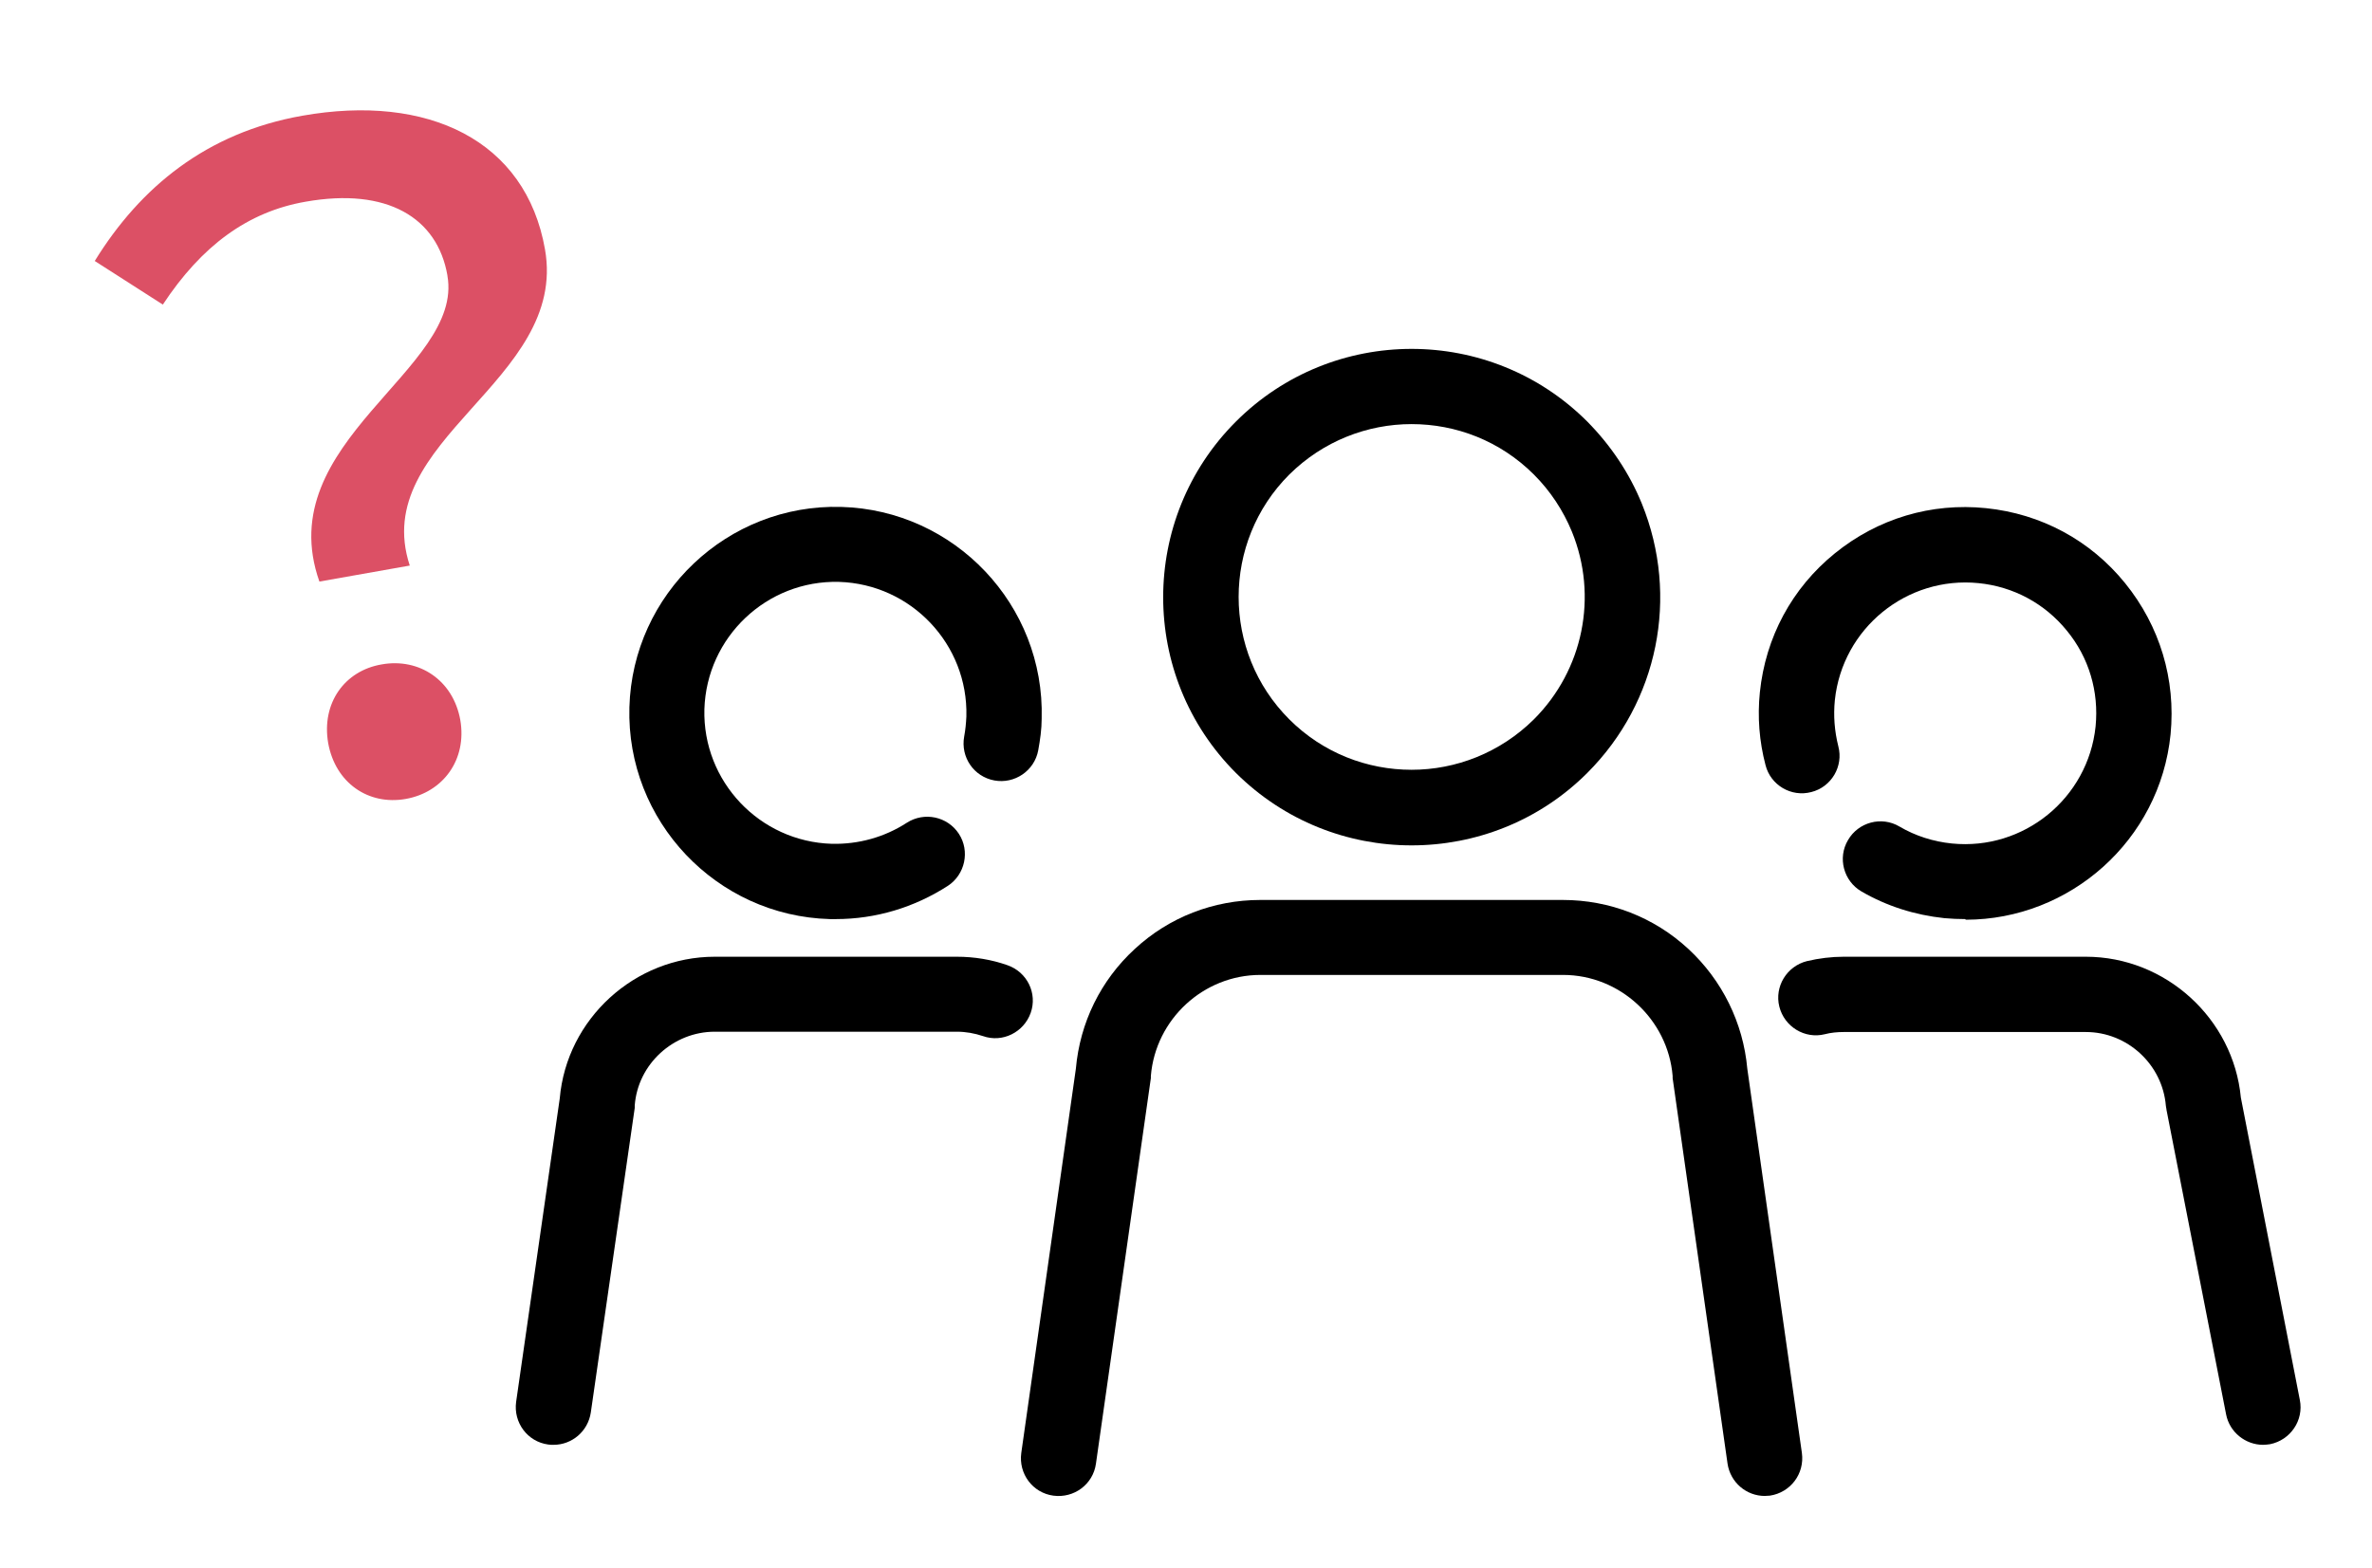
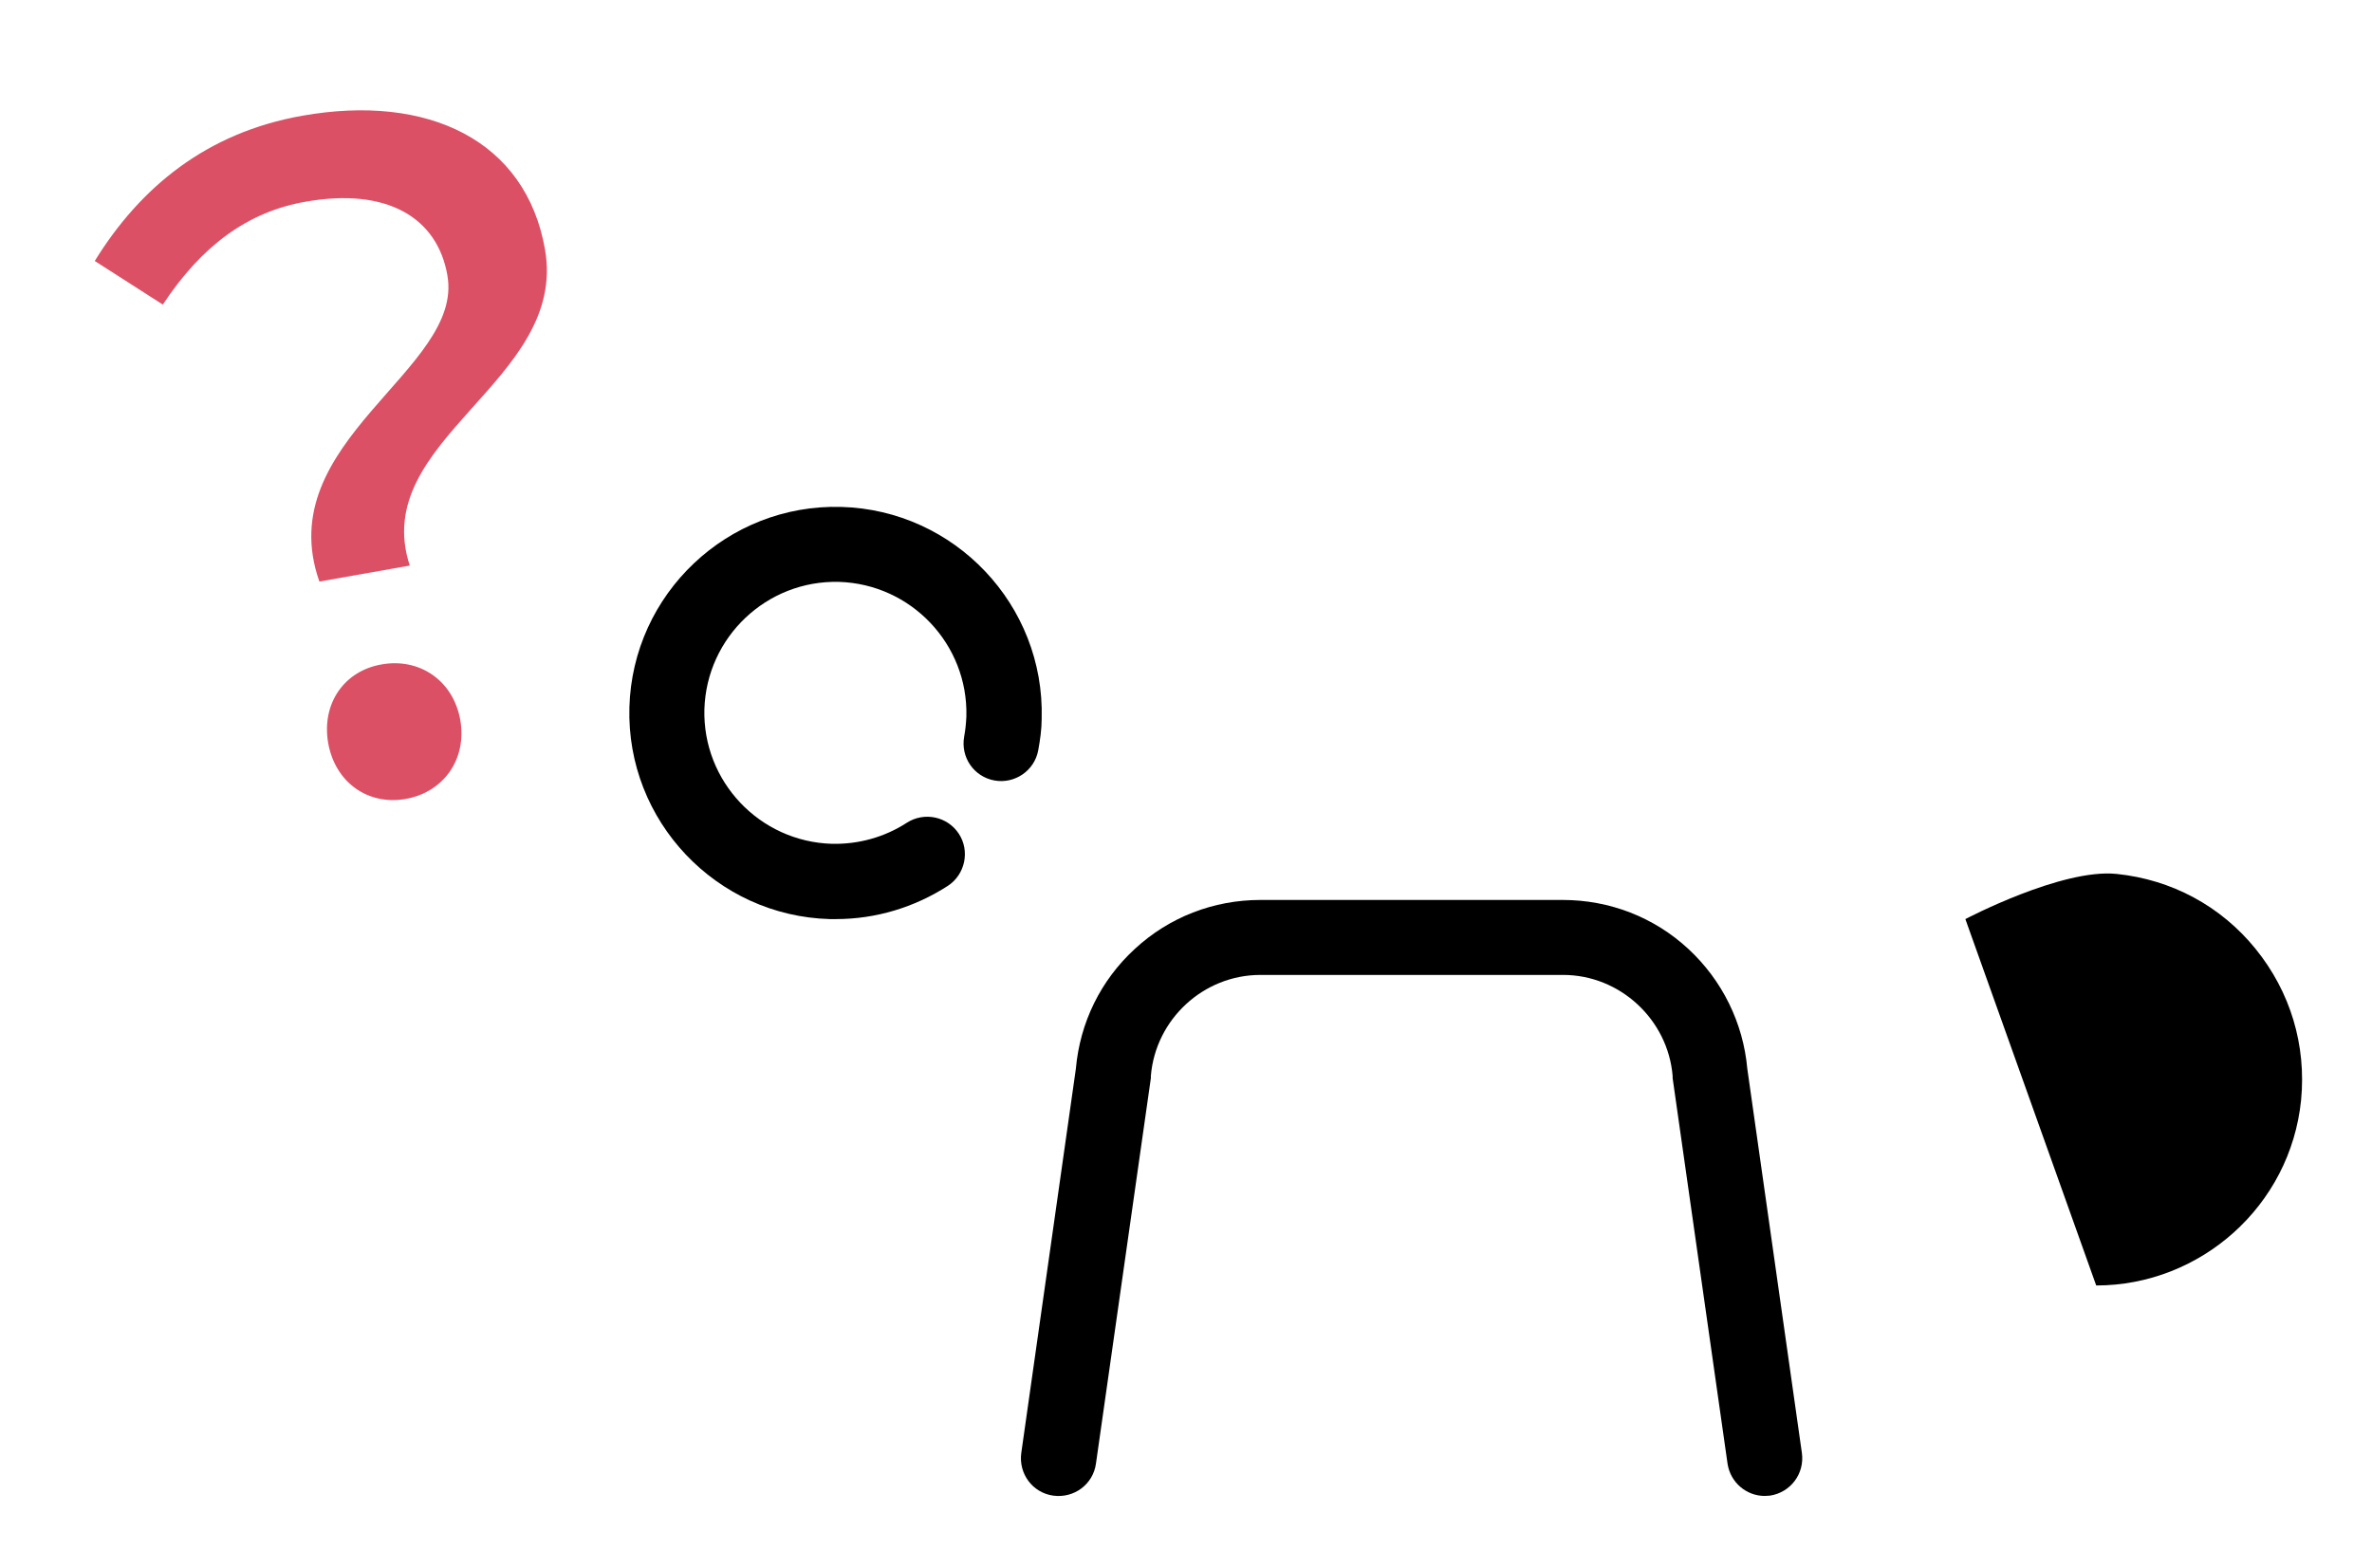
<svg xmlns="http://www.w3.org/2000/svg" id="contents" version="1.1" viewBox="0 0 756 500">
  <defs>
    <style>
      .cls-1 {
        fill: #000;
      }

      .cls-1, .cls-2 {
        stroke-width: 0px;
      }

      .cls-2 {
        fill: #dc5065;
      }
    </style>
  </defs>
  <path class="cls-1" d="M266.4,293c-.6,0-1.2,0-1.9,0-36.2-1-64.9-31.3-63.9-67.5,1-36.2,31.3-64.9,67.5-63.9,36.2,1,64.9,31.3,63.9,67.5,0,3.4-.5,6.8-1.1,10.1-1.2,6.5-7.5,10.8-14,9.6s-10.8-7.4-9.6-14c.4-2.1.6-4.3.7-6.4.6-23-17.6-42.2-40.6-42.9-23-.6-42.2,17.6-42.9,40.6-.6,23,17.6,42.2,40.6,42.9,8.5.2,16.8-2.1,23.9-6.7,5.6-3.6,13-2,16.6,3.5s2,13-3.5,16.6c-10.7,6.9-23,10.6-35.7,10.6h0Z" />
-   <path class="cls-1" d="M626.4,293c-2.2,0-4.5-.1-6.7-.3-9.4-1-18.3-3.8-26.4-8.5-5.7-3.3-7.7-10.7-4.3-16.4,3.3-5.7,10.7-7.7,16.4-4.3,5.1,3,10.8,4.8,16.7,5.4,22.9,2.3,43.4-14.4,45.8-37.3,1.1-11.1-2.1-22-9.2-30.6-7-8.6-17-14-28.1-15.1-22.9-2.3-43.4,14.4-45.8,37.3-.5,5-.1,9.9,1.1,14.7,1.7,6.4-2.2,13-8.6,14.6-6.4,1.7-13-2.2-14.6-8.6-2-7.6-2.6-15.4-1.8-23.2,1.8-17.5,10.2-33.2,23.9-44.3s30.7-16.2,48.2-14.4c17.5,1.8,33.2,10.2,44.3,23.9s16.2,30.7,14.5,48.2c-3.4,33.8-32.1,59.1-65.3,59.1h0Z" />
-   <path class="cls-1" d="M721.3,460.6c-5.6,0-10.7-4-11.8-9.7l-19-97.1c0-.4-.2-.9-.2-1.3-1.1-13.2-12.3-23.5-25.5-23.5h-77.2c-2,0-4.1.2-6,.7-6.4,1.6-12.9-2.4-14.5-8.8-1.6-6.4,2.4-12.9,8.8-14.5,3.8-.9,7.8-1.4,11.7-1.4h77.2c25.4,0,47,19.7,49.4,44.9l18.8,96.4c1.3,6.5-3,12.8-9.5,14.1-.8.1-1.5.2-2.3.2h0Z" />
-   <path class="cls-1" d="M176.4,460.6c-.6,0-1.1,0-1.7-.1-6.6-.9-11.1-7-10.2-13.6l13.9-96.7c2.2-25.4,23.9-45.2,49.4-45.2h77.2c5.5,0,11,.9,16.1,2.7,6.3,2.2,9.6,9,7.4,15.2s-9,9.6-15.2,7.4c-2.7-.9-5.5-1.4-8.3-1.4h-77.2c-13.2,0-24.5,10.3-25.5,23.5,0,.2,0,.5,0,.8l-14,97.1c-.9,6-6,10.3-11.9,10.3h0Z" />
+   <path class="cls-1" d="M626.4,293s30.7-16.2,48.2-14.4c17.5,1.8,33.2,10.2,44.3,23.9s16.2,30.7,14.5,48.2c-3.4,33.8-32.1,59.1-65.3,59.1h0Z" />
  <path class="cls-1" d="M562.5,476.9c-5.9,0-11-4.3-11.9-10.3l-17.5-122.9c0-.2,0-.5,0-.7-1.5-18-16.8-32.2-34.9-32.2h-96.5c-18.1,0-33.4,14.1-34.9,32.2,0,.2,0,.5,0,.7l-17.5,122.9c-.9,6.6-7,11.1-13.6,10.2-6.6-.9-11.1-7-10.2-13.6l17.4-122.5c1.3-14.7,7.9-28.2,18.8-38.2,10.9-10.1,25.1-15.6,40-15.6h96.4c14.9,0,29.1,5.5,40,15.6,10.8,10,17.5,23.6,18.8,38.2l17.4,122.5c.9,6.6-3.6,12.6-10.2,13.6-.6,0-1.1.1-1.7.1h0Z" />
-   <path class="cls-1" d="M449.9,269.5c-20.3,0-40.5-7.7-56-23.1-30.9-30.9-30.9-81.1,0-112,30.9-30.9,81.1-30.9,112,0,7.5,7.6,13.4,16.4,17.4,26.2,12,29.6,5.2,63.2-17.4,85.8-15.4,15.4-35.7,23.1-56,23.1h0ZM449.9,135.2c-14.1,0-28.2,5.4-39,16.1-21.5,21.5-21.5,56.5,0,78,10.8,10.8,24.9,16.1,39,16.1s28.2-5.4,39-16.1c15.7-15.7,20.5-39.2,12.1-59.8-2.8-6.8-6.9-13-12.1-18.2-10.8-10.8-24.9-16.1-39-16.1h0Z" />
  <path class="cls-2" d="M142.6,87.8c-3.2-18.4-19.2-28.1-45.2-23.5-18.4,3.2-33.1,14-45.5,32.8l-21.7-13.9c14.5-23.5,35.6-40.9,66.1-46.3,40.1-7.1,71.3,7.8,77.4,42.6,7.4,42.1-56.3,60.6-43.1,100.8l-28.8,5.1c-15.8-44.7,46.1-67.5,40.8-97.5h0ZM104.6,236.9c-2.2-12.7,5.2-23.1,17.1-25.1,11.9-2.1,22.7,5,25,17.7,2.2,12.7-5.5,23.1-17.4,25.2s-22.4-5.1-24.7-17.8Z" />
</svg>